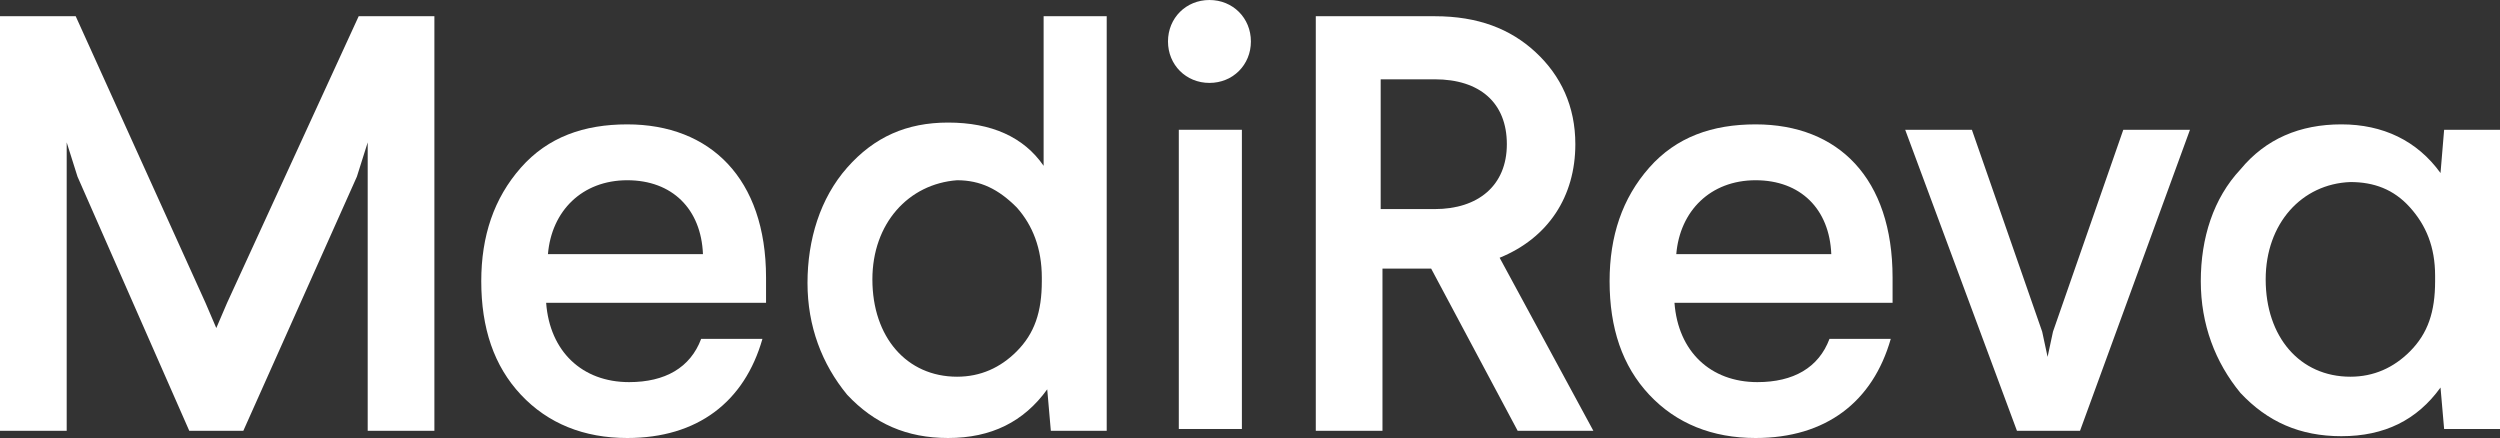
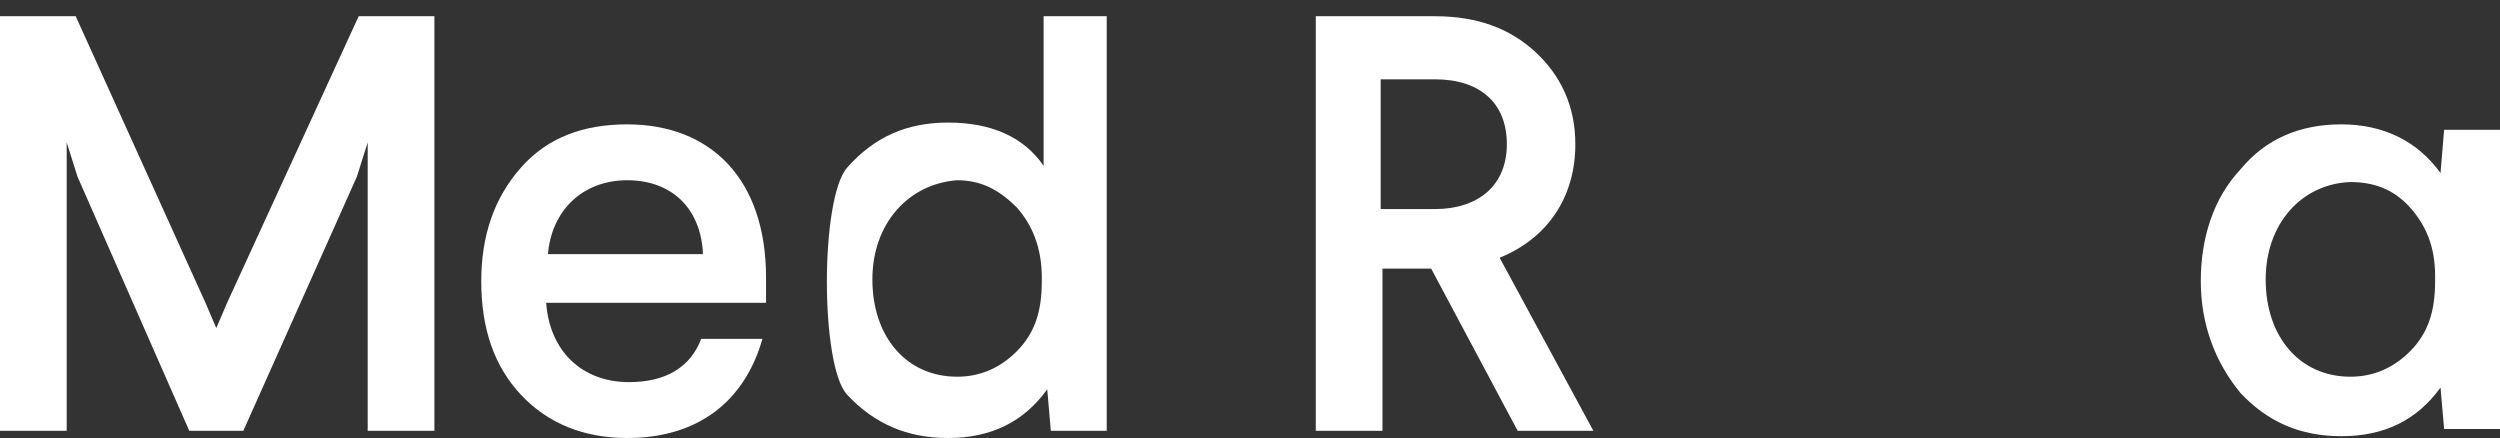
<svg xmlns="http://www.w3.org/2000/svg" version="1.1" id="Laag_1" x="0px" y="0px" viewBox="0 0 138.7 24.3" style="enable-background:new 0 0 138.7 24.3;" xml:space="preserve">
  <rect x="0" y="0" width="138.7" height="24.3" fill="#333333" stroke="none" />
  <style type="text/css"> .st0{fill:#FFFFFF;} </style>
  <polygon class="st0" points="24.1,0.9 24.1,23.9 20.4,23.9 20.4,7.9 19.8,9.8 13.5,23.9 10.5,23.9 4.3,9.8 3.7,7.9 3.7,23.9 0,23.9 0,0.9 4.2,0.9 11.4,16.8 12,18.2 12.6,16.8 19.9,0.9 " />
  <g>
    <path class="st0" d="M30.4,14.1H39c-0.1-2.5-1.7-4.1-4.2-4.1C32.3,10,30.6,11.7,30.4,14.1 M42.5,15.4v1.4H30.3 c0.2,2.7,2,4.4,4.6,4.4c2,0,3.4-0.8,4-2.4h3.4c-1,3.5-3.6,5.5-7.5,5.5c-2.4,0-4.4-0.8-5.9-2.4c-1.5-1.6-2.2-3.7-2.2-6.3 c0-2.5,0.7-4.6,2.2-6.3s3.5-2.4,5.9-2.4C39.4,6.9,42.5,9.9,42.5,15.4" />
-     <path class="st0" d="M48.4,15.5c0,3.2,1.9,5.4,4.7,5.4c1.3,0,2.4-0.5,3.3-1.4c1-1,1.4-2.2,1.4-3.9v-0.2c0-1.6-0.5-2.9-1.4-3.9 c-1-1-2-1.5-3.3-1.5C50.4,10.2,48.4,12.4,48.4,15.5 M61.4,0.9v23h-3.1l-0.2-2.3c-1.3,1.8-3.1,2.7-5.5,2.7c-2.3,0-4.1-0.8-5.6-2.4 c-1.4-1.7-2.2-3.8-2.2-6.2S45.5,11,47,9.3c1.5-1.7,3.3-2.5,5.6-2.5c2.4,0,4.2,0.8,5.3,2.4V0.9H61.4z" />
-     <path class="st0" d="M69.4,2.3c0,1.3-1,2.3-2.3,2.3c-1.3,0-2.3-1-2.3-2.3s1-2.3,2.3-2.3C68.4,0,69.4,1,69.4,2.3" />
+     <path class="st0" d="M48.4,15.5c0,3.2,1.9,5.4,4.7,5.4c1.3,0,2.4-0.5,3.3-1.4c1-1,1.4-2.2,1.4-3.9v-0.2c0-1.6-0.5-2.9-1.4-3.9 c-1-1-2-1.5-3.3-1.5C50.4,10.2,48.4,12.4,48.4,15.5 M61.4,0.9v23h-3.1l-0.2-2.3c-1.3,1.8-3.1,2.7-5.5,2.7c-2.3,0-4.1-0.8-5.6-2.4 S45.5,11,47,9.3c1.5-1.7,3.3-2.5,5.6-2.5c2.4,0,4.2,0.8,5.3,2.4V0.9H61.4z" />
  </g>
-   <rect x="65.4" y="7.2" class="st0" width="3.5" height="16.6" />
  <g>
    <path class="st0" d="M76.6,4.3v7.3h3c2.4,0,4-1.3,4-3.6s-1.5-3.6-4-3.6H76.6z M79.6,0.9c2.4,0,4.2,0.7,5.6,2c1.4,1.3,2.2,3,2.2,5.1 c0,2.9-1.5,5.2-4.2,6.3l5.2,9.6h-4.2l-4.8-9h-2.7v9H73v-23H79.6z" />
-     <path class="st0" d="M93,14.1h8.6c-0.1-2.5-1.7-4.1-4.2-4.1C94.9,10,93.2,11.7,93,14.1 M105,15.4v1.4H92.9c0.2,2.7,2,4.4,4.6,4.4 c2,0,3.4-0.8,4-2.4h3.4c-1,3.5-3.6,5.5-7.5,5.5c-2.4,0-4.4-0.8-5.9-2.4c-1.5-1.6-2.2-3.7-2.2-6.3c0-2.5,0.7-4.6,2.2-6.3 s3.5-2.4,5.9-2.4C102,6.9,105,9.9,105,15.4" />
  </g>
-   <polygon class="st0" points="121.5,7.2 115.4,23.9 111.9,23.9 105.7,7.2 109.4,7.2 113.3,18.4 113.6,19.8 113.9,18.4 117.8,7.2 " />
  <g>
    <path class="st0" d="M125.7,15.5c0,3.2,1.9,5.4,4.7,5.4c1.3,0,2.4-0.5,3.3-1.4c1-1,1.4-2.2,1.4-3.9v-0.3c0-1.6-0.5-2.8-1.4-3.8 s-2-1.4-3.3-1.4C127.7,10.2,125.7,12.4,125.7,15.5 M135.4,9.6l0.2-2.4h3.1v16.6h-3.1l-0.2-2.3c-1.3,1.8-3.1,2.7-5.5,2.7 c-2.3,0-4.1-0.8-5.6-2.4c-1.4-1.7-2.2-3.8-2.2-6.2s0.7-4.6,2.2-6.2c1.4-1.7,3.3-2.5,5.6-2.5C132.2,6.9,134.1,7.8,135.4,9.6" />
  </g>
</svg>